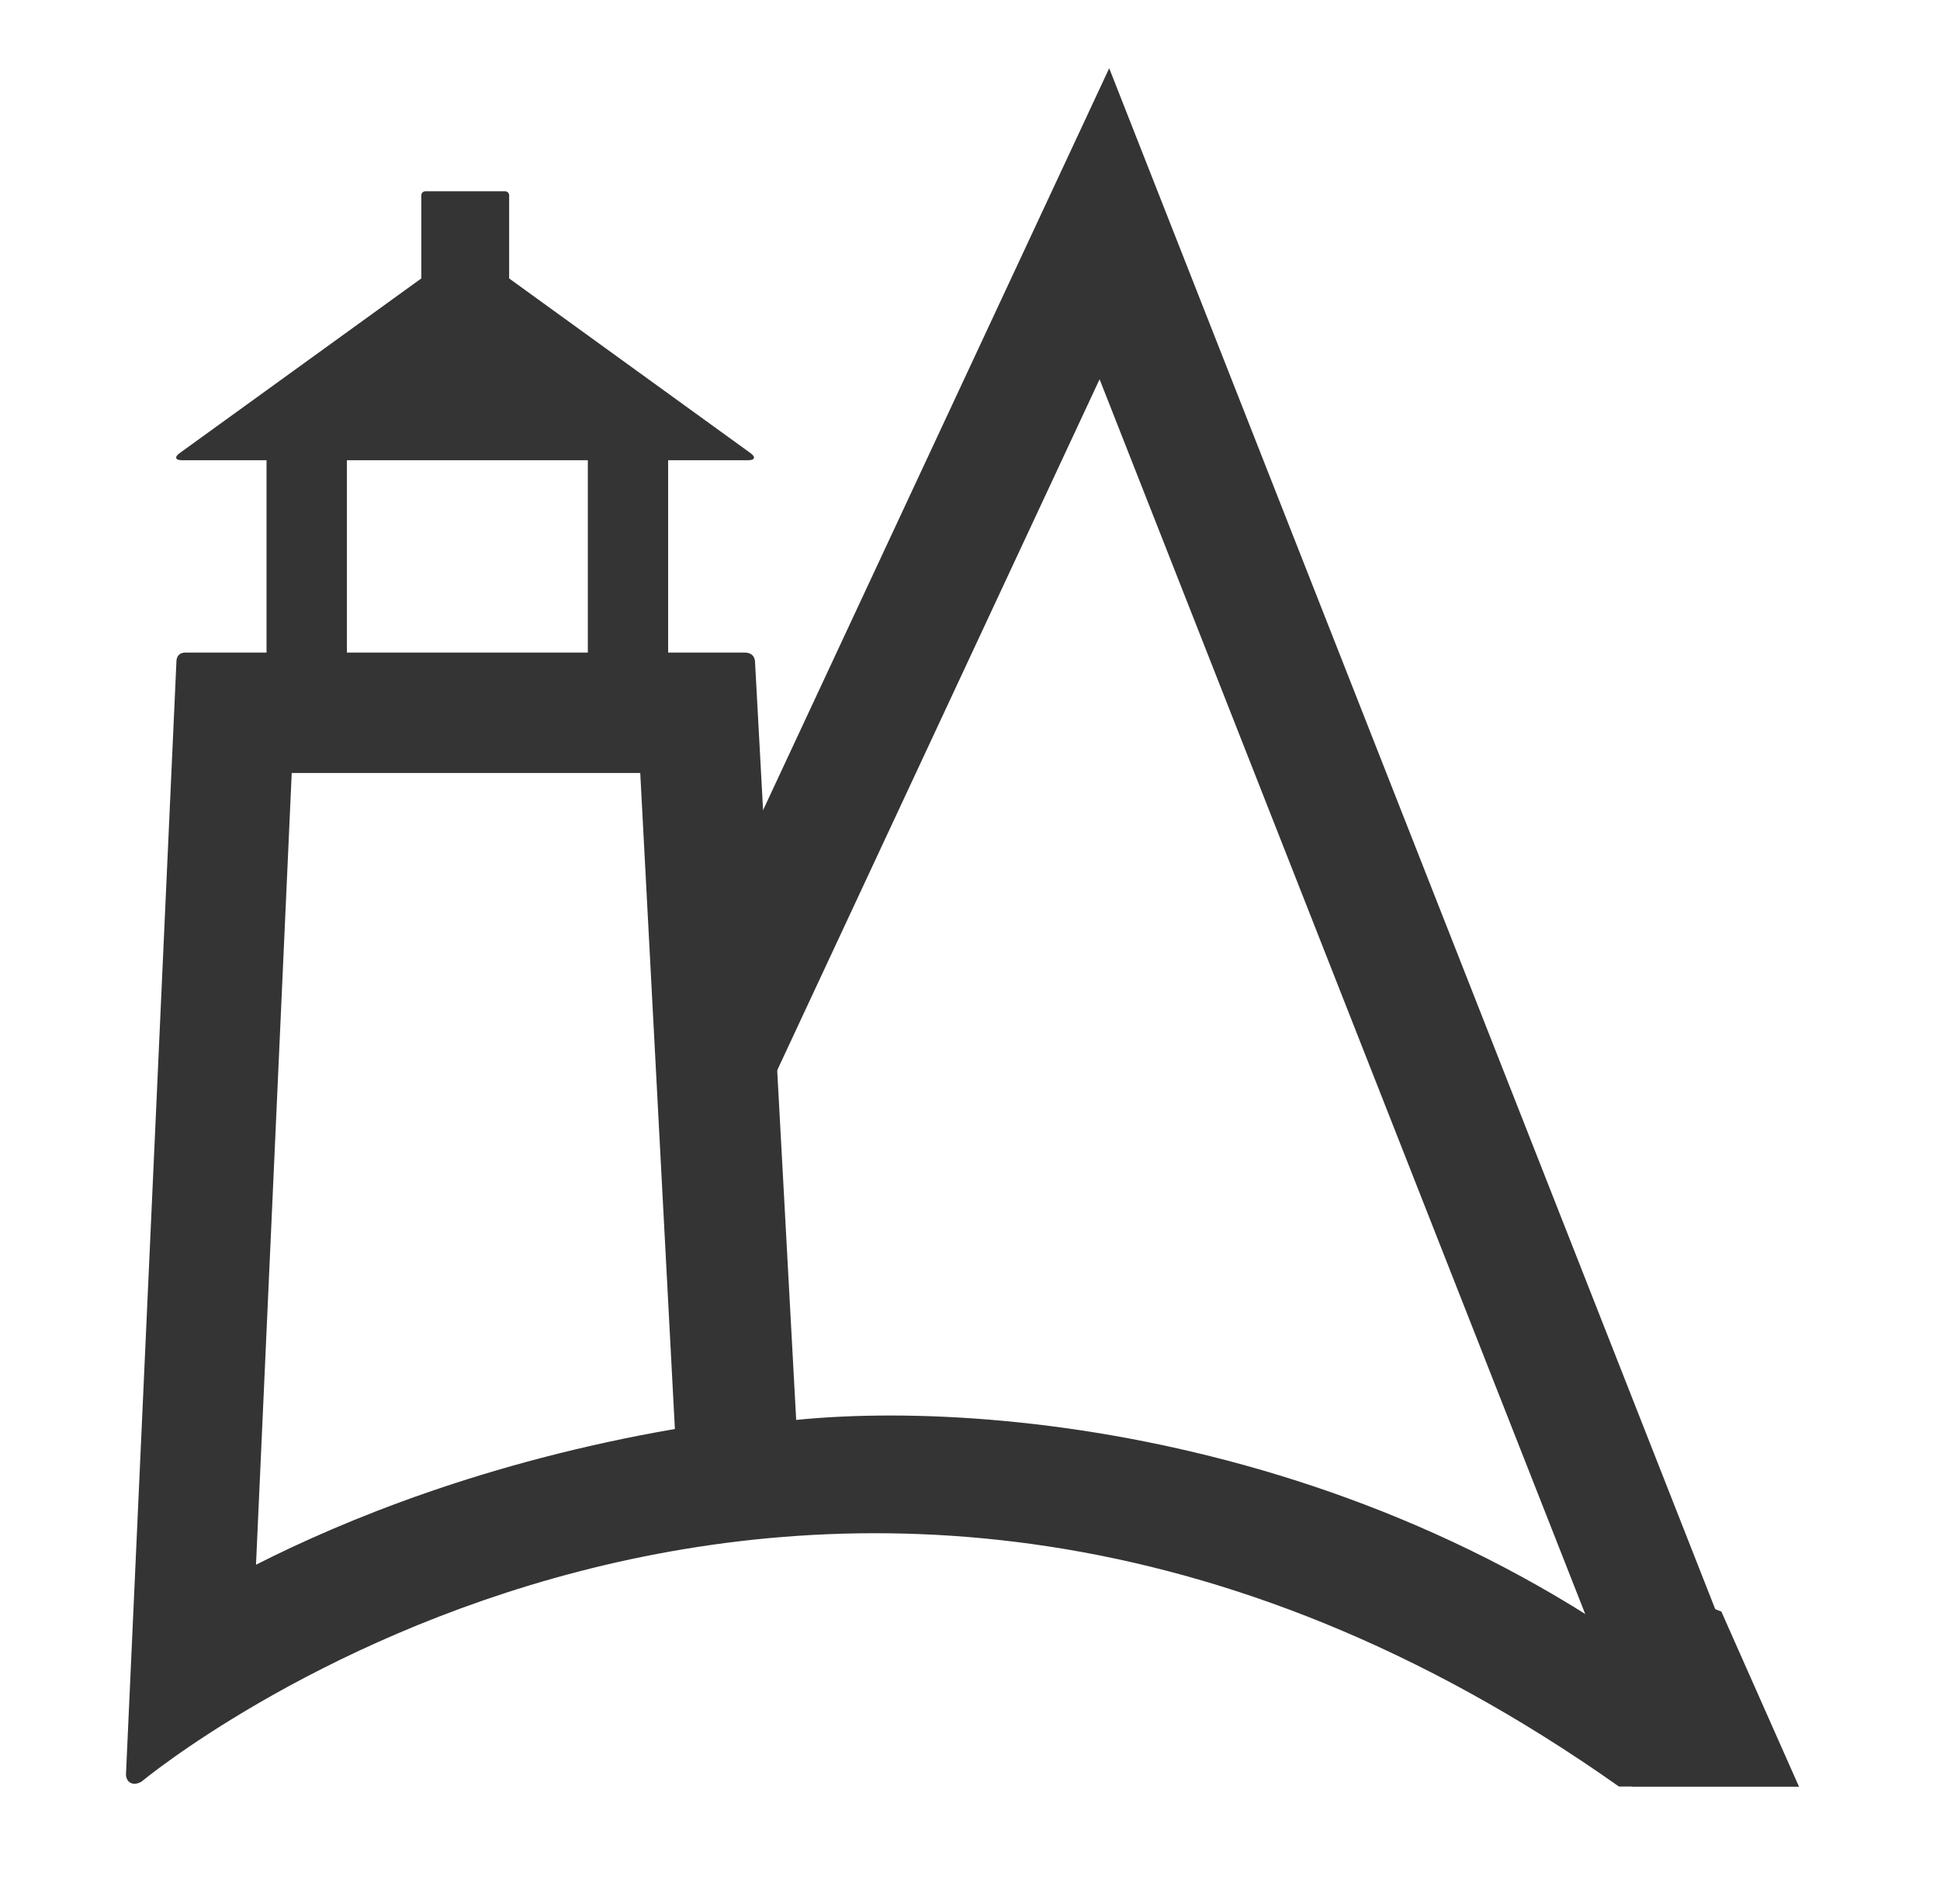
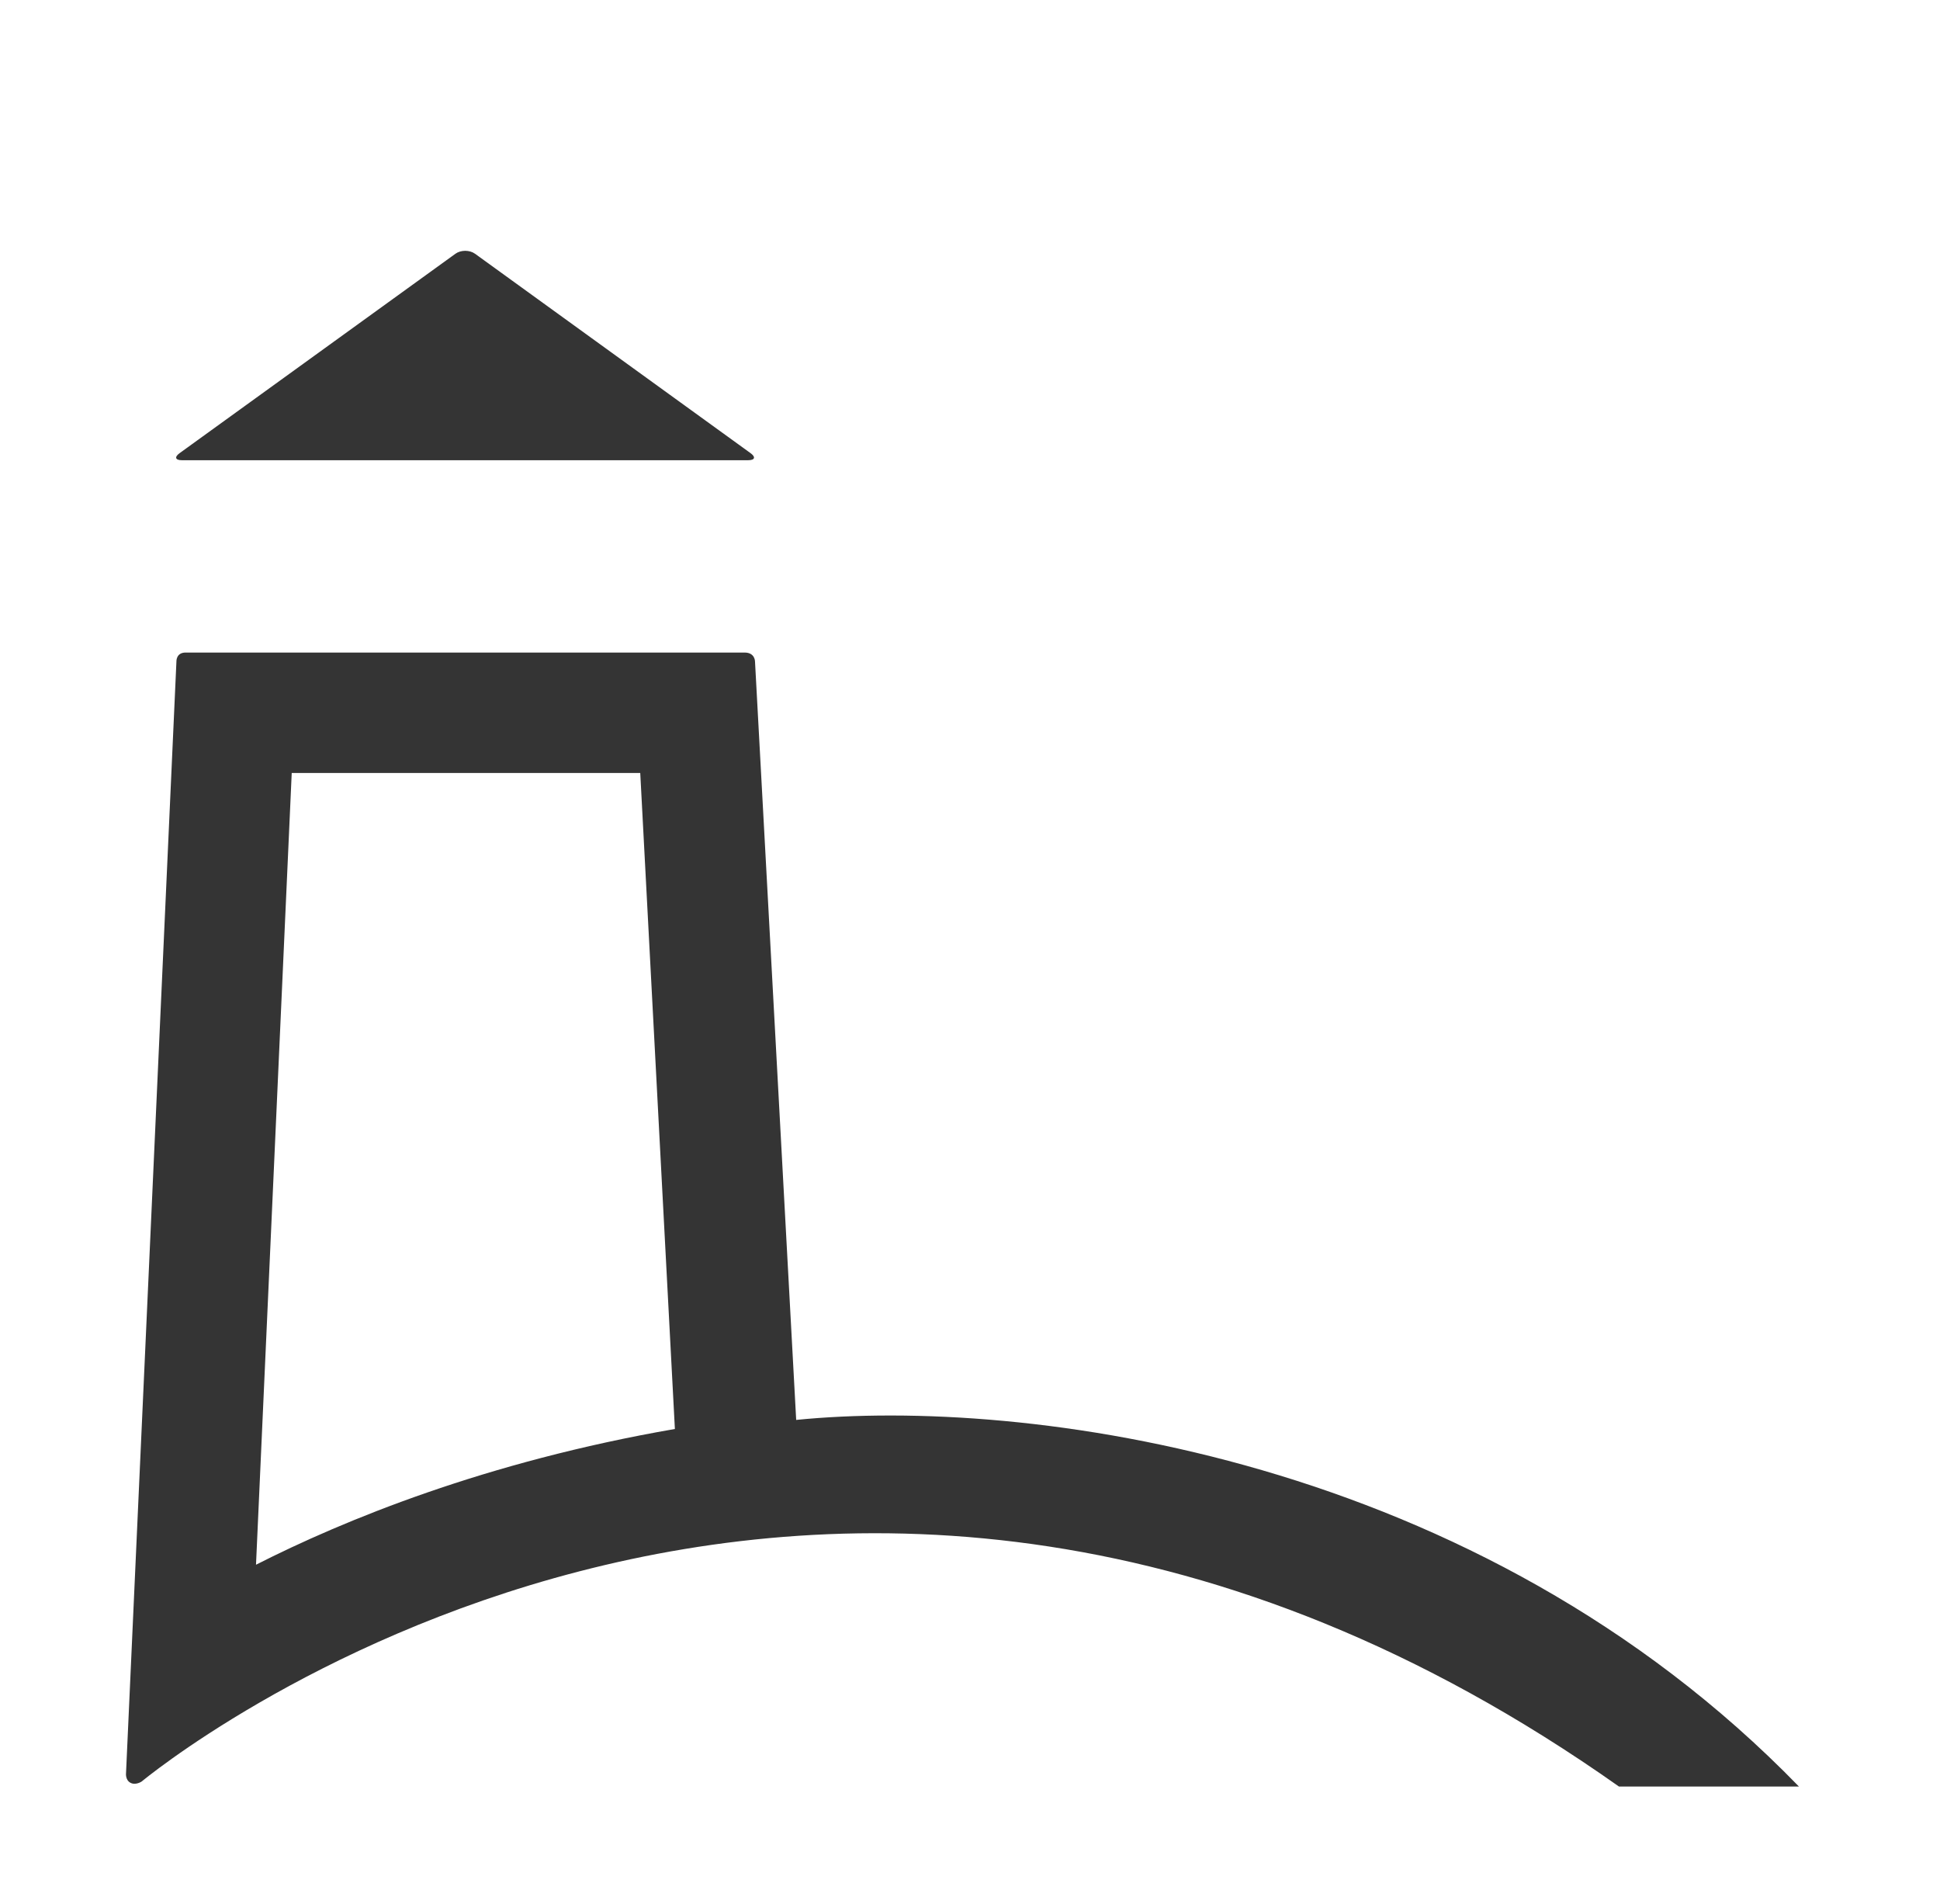
<svg xmlns="http://www.w3.org/2000/svg" width="158" height="155" viewBox="0 0 158 155" fill="none">
-   <path d="M41.467 25.19C41.467 25.37 41.32 25.517 41.14 25.517H34.641C34.461 25.517 34.314 25.37 34.314 25.19V15.901C34.314 15.721 34.461 15.574 34.641 15.574H41.14C41.32 15.574 41.467 15.721 41.467 15.901V25.19Z" fill="#343434" />
-   <path d="M130.708 127.527L140.193 131.22L146.512 145.466H132.925L130.708 127.527Z" fill="#343434" />
-   <path fill-rule="evenodd" clip-rule="evenodd" d="M90.337 5.556L143.766 141.372L134.461 145.033L89.554 30.881L62.816 88.179L53.754 83.95L90.337 5.556Z" fill="#343434" />
-   <path d="M28.25 36.432H21.708V54.56H28.25V36.432Z" fill="#343434" />
-   <path d="M54.416 36.432H47.875V54.56H54.416V36.432Z" fill="#343434" />
  <path d="M14.813 37.472C14.274 37.472 14.19 37.214 14.627 36.898L37.095 20.659C37.532 20.343 38.248 20.343 38.685 20.659L61.128 36.897C61.565 37.213 61.481 37.472 60.942 37.472H14.813Z" fill="#343434" />
  <path d="M146.512 145.466C120.275 118.446 83.422 113.759 64.844 115.614L61.491 53.872C61.491 53.872 61.504 53.133 60.645 53.133C59.786 53.133 15.89 53.133 15.113 53.133C14.336 53.133 14.369 53.857 14.369 53.857L10.264 144.376C10.264 144.376 10.196 144.91 10.605 145.148C11.034 145.398 11.537 145.057 11.537 145.057C11.537 145.057 66.445 99.299 131.853 145.465L146.512 145.466ZM20.85 127.405L23.759 62.94H52.144L54.965 116.352C39.558 119.019 27.971 123.79 20.85 127.405Z" fill="#343434" />
</svg>